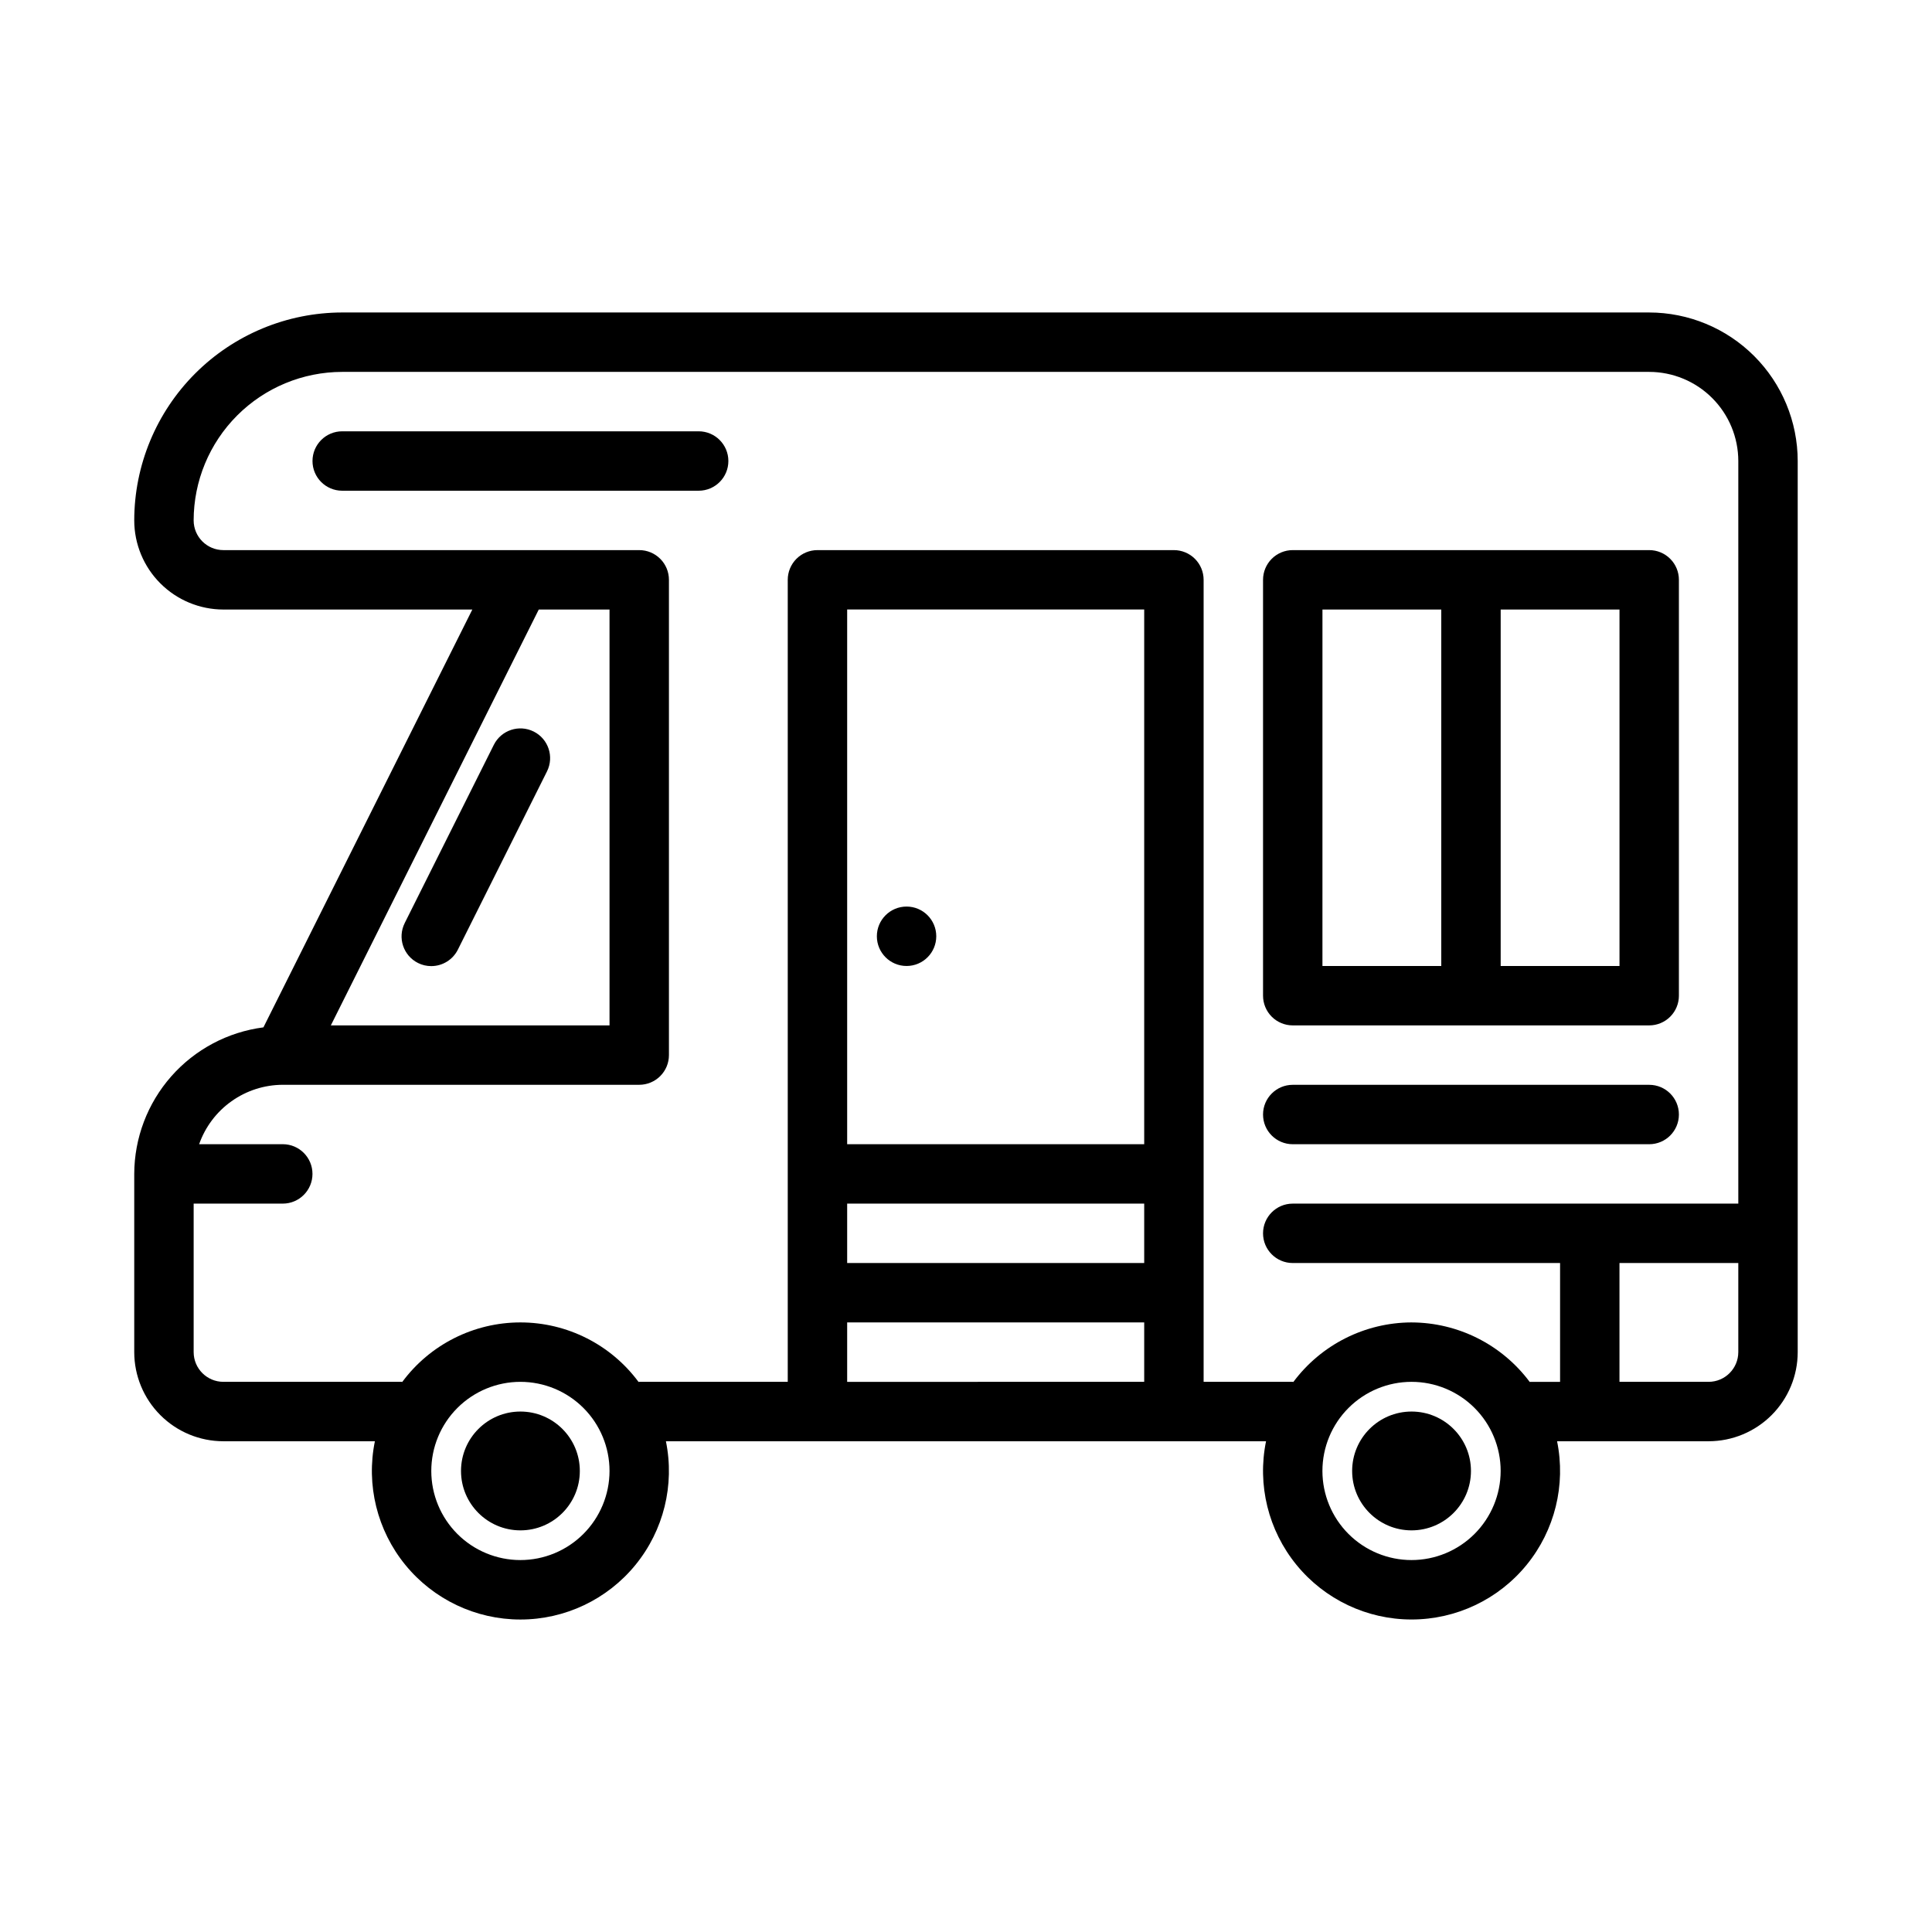
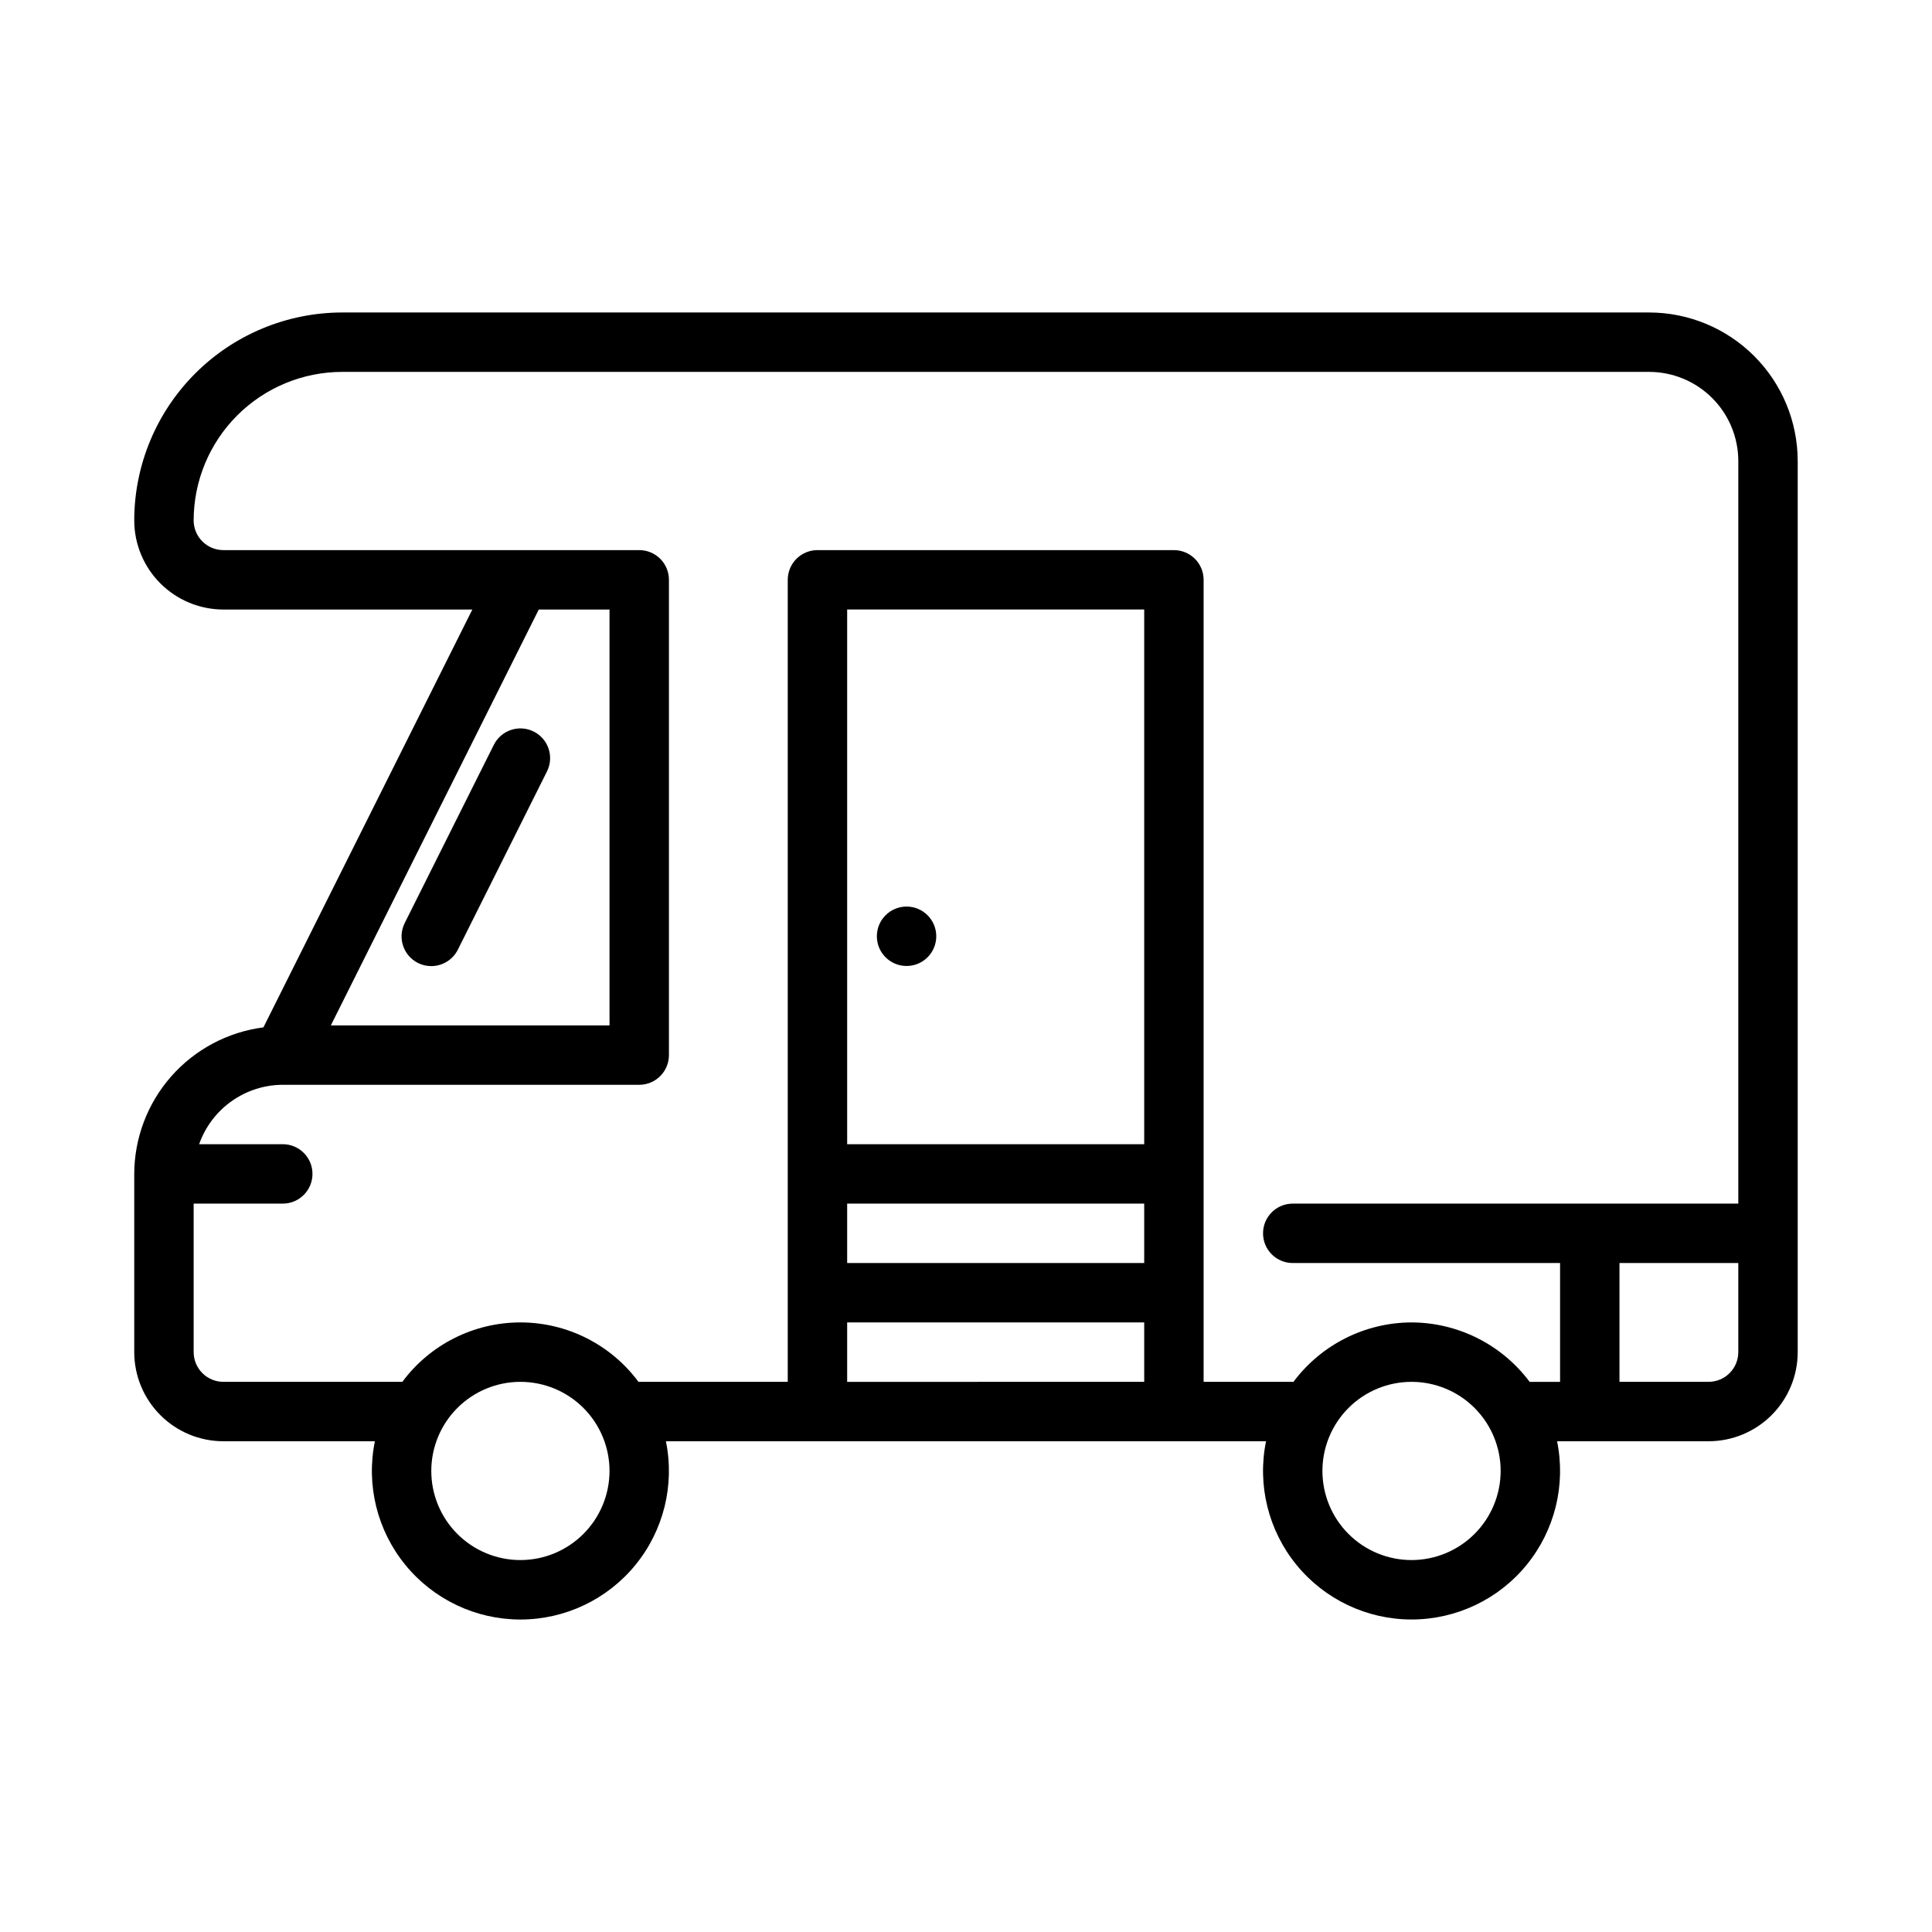
<svg xmlns="http://www.w3.org/2000/svg" fill="#000000" width="800px" height="800px" version="1.1" viewBox="144 144 512 512">
  <g>
    <path d="m581.05 226.81h-346.37c-14.609 0.02-28.617 5.832-38.945 16.16-10.332 10.332-16.145 24.336-16.16 38.945 0.008 6.262 2.496 12.266 6.926 16.691 4.426 4.426 10.43 6.918 16.691 6.926h65.98l-55.363 110.73c-9.445 1.223-18.125 5.836-24.422 12.98-6.297 7.144-9.785 16.336-9.812 25.859v47.234c0.008 6.262 2.496 12.262 6.926 16.691 4.426 4.426 10.43 6.918 16.691 6.922h40.156c-2.367 11.582 0.598 23.613 8.07 32.77 7.477 9.16 18.672 14.473 30.492 14.473 11.82 0 23.016-5.312 30.492-14.473 7.473-9.156 10.438-21.188 8.07-32.77h159.04c-2.367 11.582 0.598 23.613 8.074 32.77 7.477 9.156 18.668 14.465 30.488 14.465s23.016-5.309 30.488-14.465c7.477-9.156 10.441-21.188 8.078-32.77h40.156c6.258-0.004 12.262-2.496 16.691-6.922 4.426-4.43 6.918-10.43 6.922-16.691v-236.16c-0.008-10.438-4.16-20.445-11.539-27.824-7.379-7.379-17.383-11.527-27.82-11.539zm-275.52 78.723v110.21h-73.855l55.105-110.21zm-23.617 251.9c-6.262 0-12.27-2.488-16.699-6.914-4.43-4.43-6.918-10.438-6.918-16.699 0-6.266 2.488-12.273 6.918-16.699 4.43-4.43 10.438-6.918 16.699-6.918s12.27 2.488 16.699 6.918c4.43 4.426 6.918 10.434 6.918 16.699-0.008 6.262-2.5 12.262-6.926 16.691-4.426 4.426-10.43 6.918-16.691 6.922zm86.594-94.461h78.719v15.742h-78.719zm78.719-15.742-78.719-0.004v-141.7h78.719zm-78.719 62.977v-15.75h78.719v15.742zm149.57 47.23-0.004-0.004c-6.262 0-12.27-2.488-16.699-6.914-4.43-4.43-6.918-10.438-6.918-16.699 0-6.266 2.488-12.273 6.918-16.699 4.43-4.43 10.438-6.918 16.699-6.918 6.266 0 12.27 2.488 16.699 6.918 4.43 4.426 6.918 10.434 6.918 16.699-0.008 6.262-2.496 12.262-6.926 16.691-4.426 4.426-10.43 6.918-16.691 6.922zm0-62.977-0.004-0.004c-12.34 0.035-23.945 5.883-31.32 15.781l-0.168-0.035h-23.613v-212.54c0-2.09-0.828-4.094-2.305-5.57s-3.481-2.305-5.57-2.305h-94.465c-2.086 0-4.09 0.828-5.566 2.305-1.477 1.477-2.305 3.481-2.305 5.57v212.54h-39.359l-0.172 0.035c-7.348-9.926-18.965-15.781-31.316-15.781-12.348 0-23.969 5.856-31.316 15.781l-0.172-0.035h-47.23c-4.348-0.004-7.867-3.527-7.875-7.871v-39.359h23.617c4.348 0 7.871-3.527 7.871-7.875 0-4.348-3.523-7.871-7.871-7.871h-22.164c1.617-4.59 4.613-8.57 8.582-11.387 3.969-2.82 8.715-4.344 13.582-4.356h94.465c2.09 0 4.09-0.828 5.566-2.305 1.477-1.477 2.309-3.481 2.305-5.57v-125.95 0.004c0.004-2.09-0.828-4.094-2.305-5.57-1.477-1.477-3.477-2.305-5.566-2.305h-110.21c-4.348-0.004-7.867-3.527-7.875-7.871 0.012-10.434 4.164-20.441 11.543-27.82 7.379-7.379 17.383-11.527 27.82-11.539h346.37c6.262 0.008 12.266 2.496 16.691 6.926 4.43 4.426 6.918 10.43 6.926 16.691v196.8h-118.08c-4.348 0-7.871 3.523-7.871 7.871s3.523 7.871 7.871 7.871h70.848v31.488h-7.871l-0.168 0.035c-7.375-9.898-18.977-15.746-31.32-15.781zm78.719 15.742h-23.617v-31.488h31.488v23.617c-0.008 4.344-3.527 7.863-7.871 7.871z" />
-     <path d="m533.82 533.82c0 8.695-7.051 15.742-15.746 15.742s-15.742-7.047-15.742-15.742c0-8.695 7.047-15.746 15.742-15.746s15.746 7.051 15.746 15.746" />
    <path d="m392.12 392.12c0 4.348-3.523 7.875-7.871 7.875s-7.871-3.527-7.871-7.875 3.523-7.871 7.871-7.871 7.871 3.523 7.871 7.871" />
-     <path d="m297.66 533.82c0 8.695-7.051 15.742-15.746 15.742-8.695 0-15.742-7.047-15.742-15.742 0-8.695 7.047-15.746 15.742-15.746 8.695 0 15.746 7.051 15.746 15.746" />
    <path d="m254.77 399.2c1.09 0.547 2.293 0.832 3.512 0.828 2.984 0 5.715-1.684 7.051-4.348l23.633-47.262v-0.004c1.93-3.887 0.352-8.605-3.531-10.547-3.883-1.941-8.602-0.371-10.555 3.504l-23.633 47.262 0.004 0.004c-1.945 3.887-0.367 8.617 3.519 10.562z" />
-     <path d="m486.59 415.74h94.465c2.09 0 4.09-0.828 5.566-2.305 1.477-1.477 2.309-3.481 2.305-5.566v-110.21c0.004-2.09-0.828-4.094-2.305-5.57-1.477-1.477-3.477-2.305-5.566-2.305h-94.465c-2.086 0-4.09 0.828-5.566 2.305-1.477 1.477-2.305 3.481-2.305 5.57v110.21c0 2.086 0.828 4.09 2.305 5.566 1.477 1.477 3.481 2.305 5.566 2.305zm86.594-15.742h-31.488v-94.465h31.488zm-78.719-94.465h31.488v94.465h-31.492z" />
-     <path d="m486.59 447.23h94.465c4.348 0 7.871-3.523 7.871-7.871s-3.523-7.871-7.871-7.871h-94.465c-4.348 0-7.871 3.523-7.871 7.871s3.523 7.871 7.871 7.871z" />
-     <path d="m329.15 258.3h-94.465 0.004c-4.348 0-7.875 3.527-7.875 7.875 0 4.348 3.527 7.871 7.875 7.871h94.465-0.004c4.348 0 7.875-3.523 7.875-7.871 0-4.348-3.527-7.875-7.875-7.875z" />
  </g>
</svg>